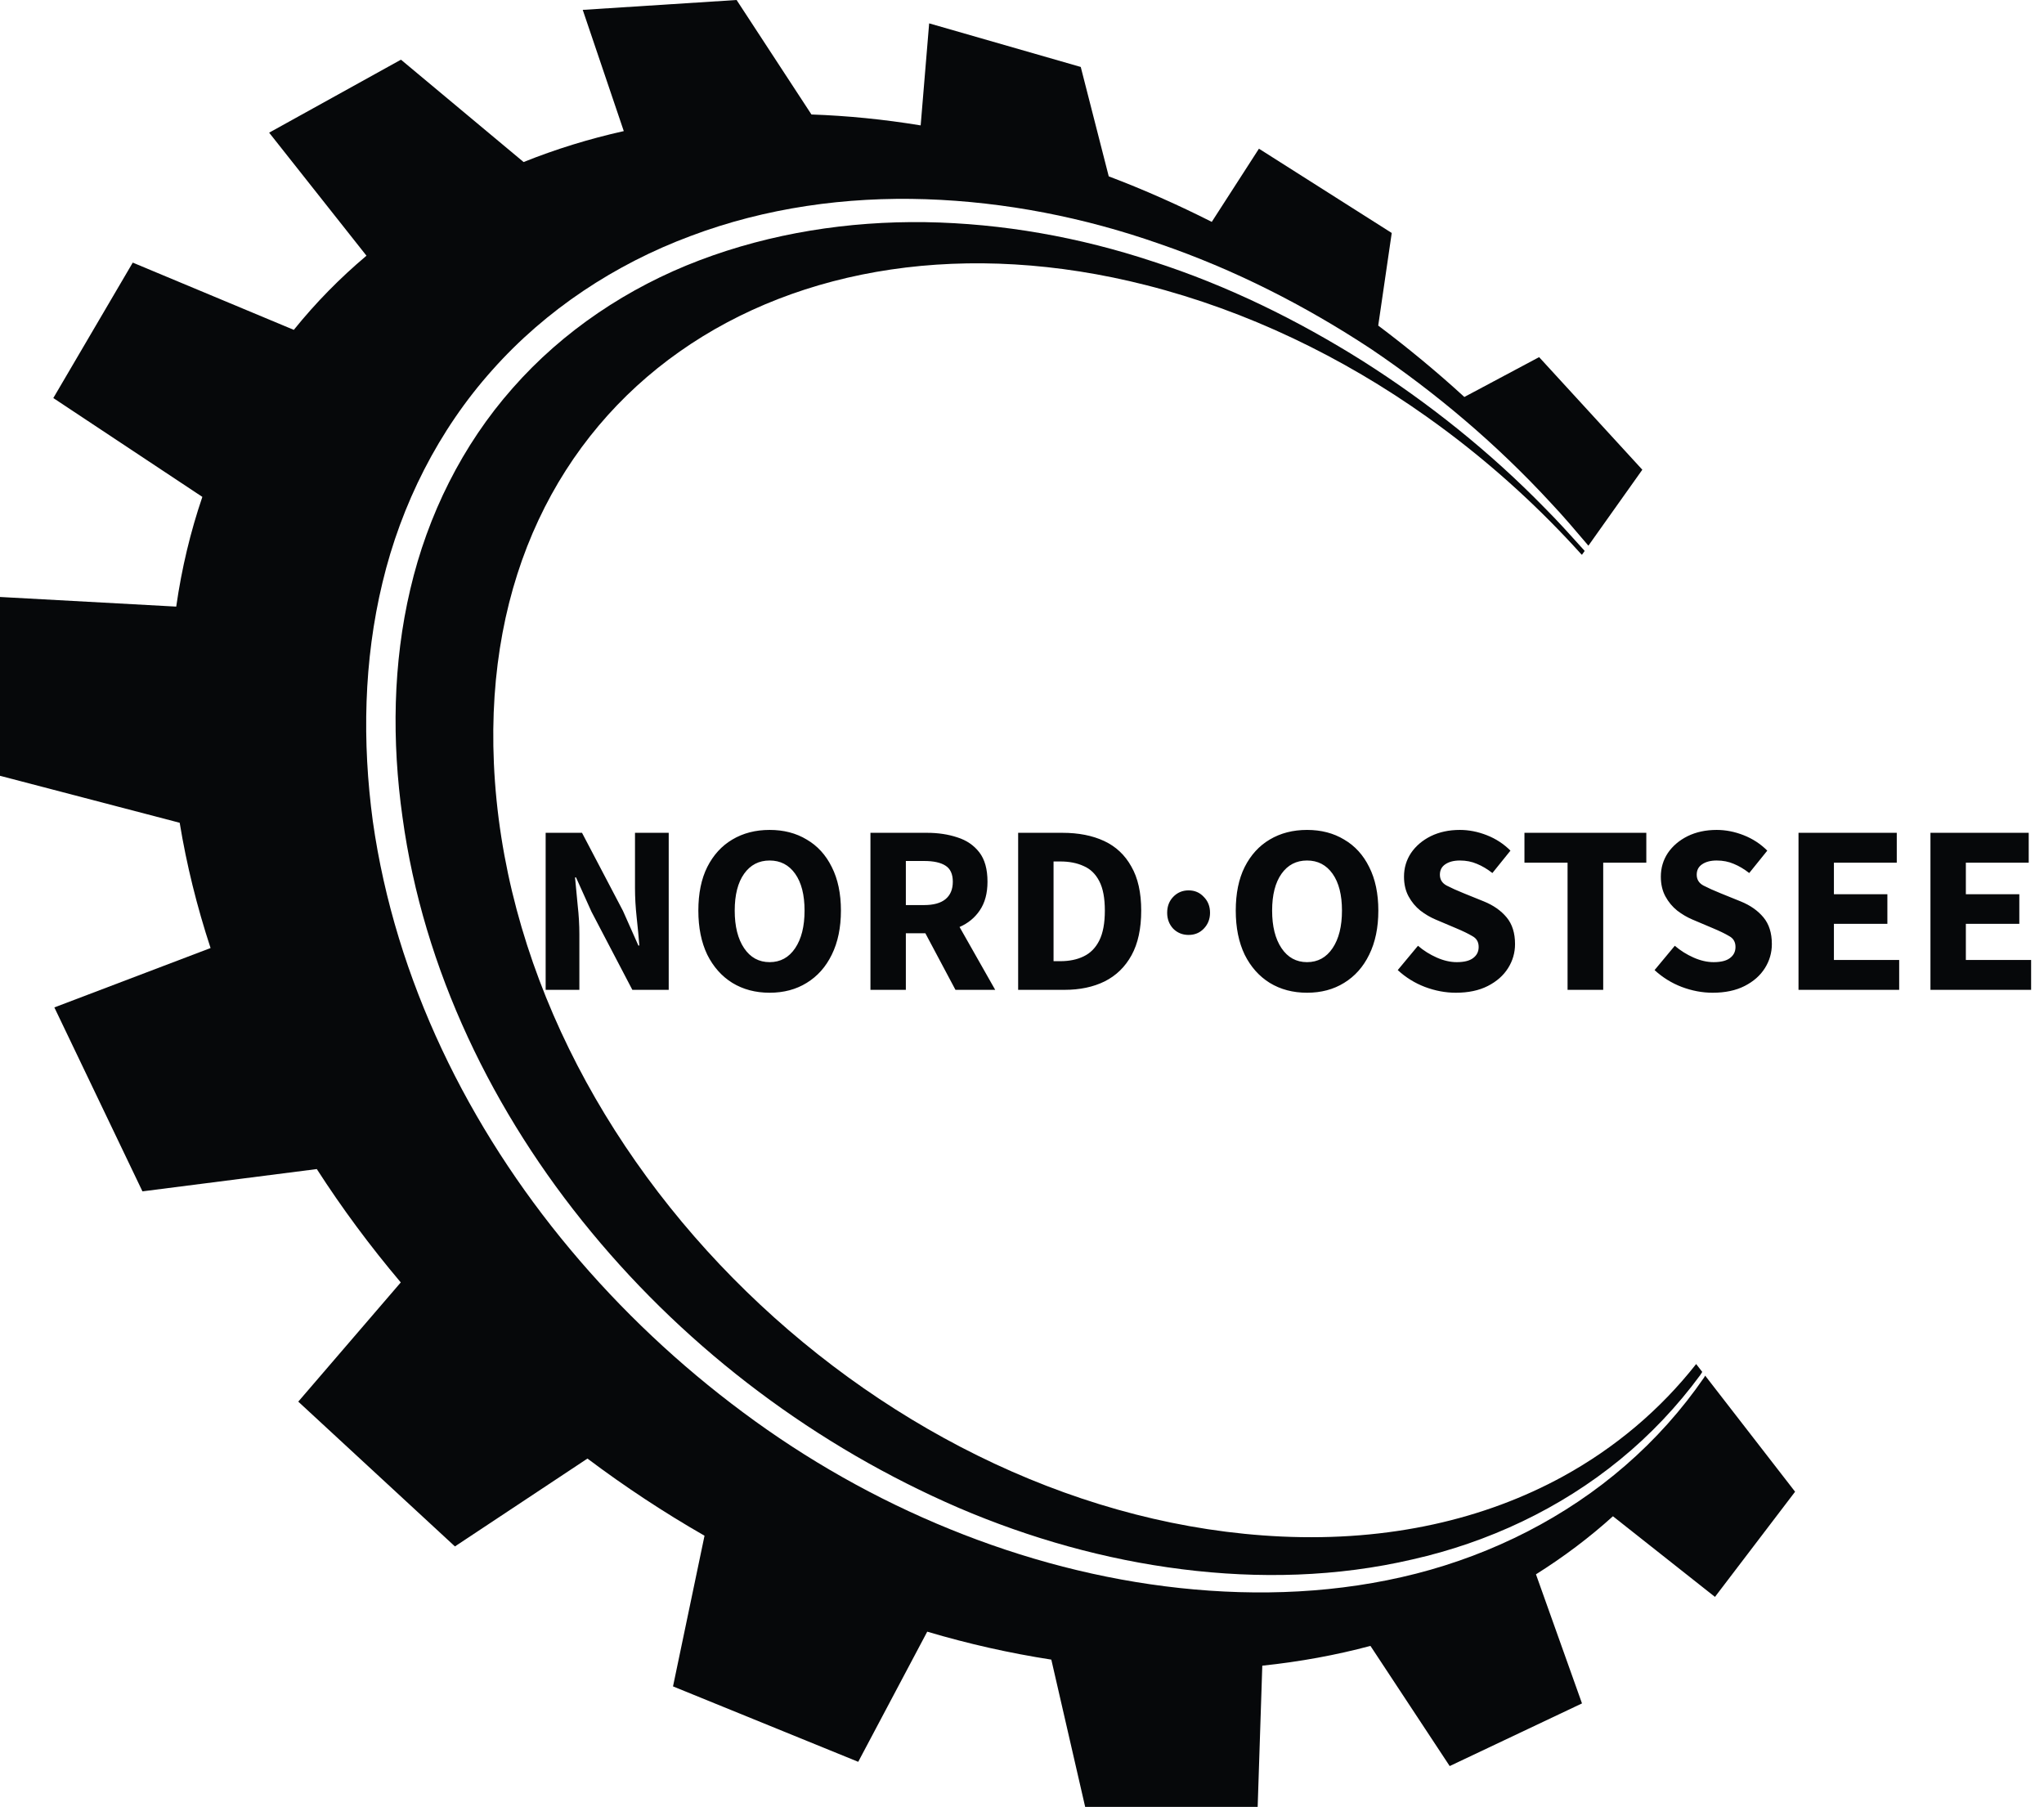
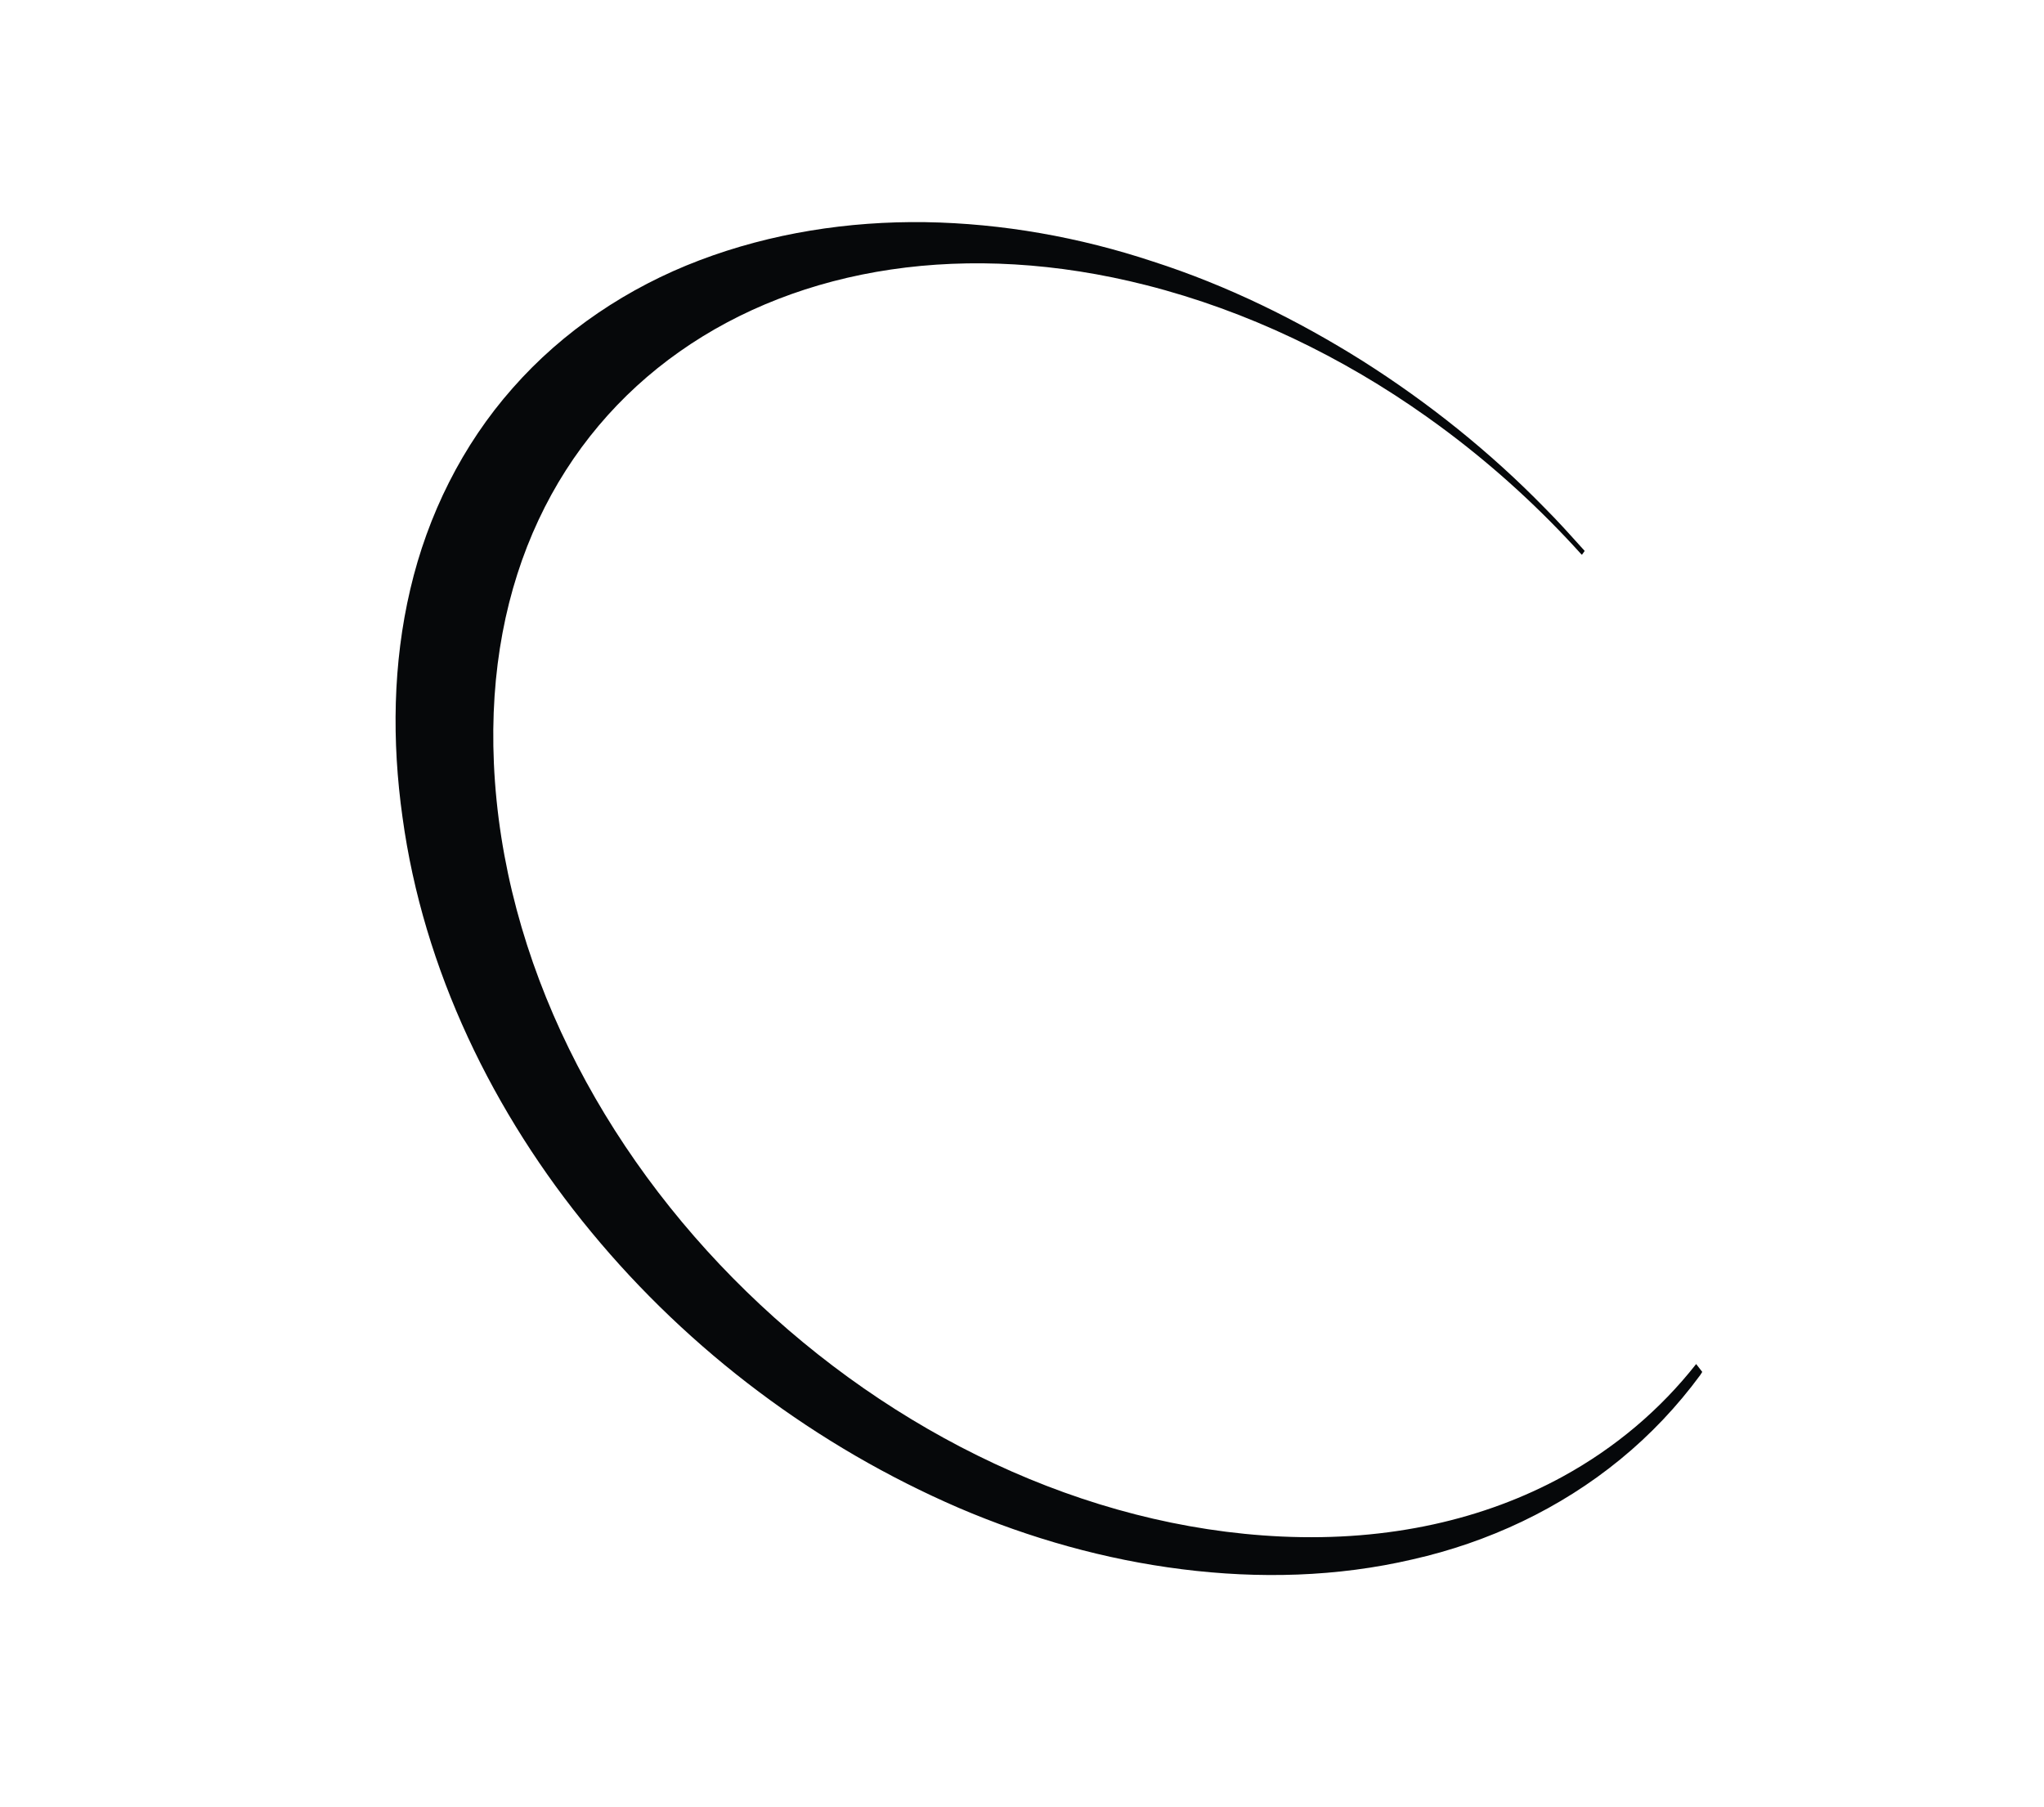
<svg xmlns="http://www.w3.org/2000/svg" width="698" height="617" viewBox="0 0 698 617" fill="none">
-   <path d="M-2.20392e-05 264.908V203.846L60.181 207.137C62.048 194.012 65.066 181.509 69.1 169.672L18.205 135.919L45.335 89.672L100.334 112.638C107.796 103.38 116.104 94.93 125.147 87.316L91.911 45.302L136.923 20.377L178.803 55.331C189.726 50.947 201.158 47.411 213.014 44.767L198.996 3.372L251.538 0L277.099 39.091C289.306 39.515 301.755 40.744 314.396 42.819L317.296 7.976L369.063 22.863L378.624 60.22C390.673 64.781 402.408 70.001 413.802 75.767L429.914 50.773L475.261 79.551L470.646 111.173C480.828 118.824 490.625 126.918 499.938 135.448C499.976 135.482 500.016 135.52 500.053 135.557L500.078 135.544L525.589 121.948L560.833 160.395L544.377 183.568L542.42 186.336C538.144 181.308 533.882 176.258 529.354 171.471C511.134 151.741 490.498 134.222 468.159 119.143C445.662 104.318 421.413 91.976 395.809 83.21C370.291 74.256 343.381 68.939 316.179 68.026C289.015 67.122 261.432 70.915 235.756 80.619C210.096 90.177 186.439 105.739 168.122 126.348C149.722 146.886 137.001 172.254 130.615 198.923C124.164 225.644 123.671 253.43 127.312 280.409C134.979 334.573 160.022 385.138 194.741 426.635C212.133 447.439 232.003 466.138 253.762 482.292C275.49 498.488 299.268 511.951 324.379 522.151C349.469 532.371 375.926 539.354 402.873 542.258C429.771 545.162 457.305 544.057 483.61 537.341C509.859 530.628 534.686 518.116 555.061 500.399C565.258 491.556 574.289 481.468 581.931 470.365C582.058 470.157 582.167 469.947 582.294 469.736L586.006 474.532L613 509.372L585.64 545.289L550.8 517.754C542.755 525.036 533.96 531.641 524.513 537.579L540.231 581.659L495.051 603.054L467.989 562.019C456.272 565.161 443.938 567.422 431.058 568.775L429.477 617H370.573L359.011 566.706C344.807 564.508 330.65 561.322 316.638 557.161L293.074 601.602L229.826 575.85L240.585 524.398C226.787 516.494 213.426 507.678 200.612 498.052L155.354 528.055L101.857 478.613L136.858 437.906C126.422 425.558 116.823 412.624 108.186 399.199L48.644 406.81L18.564 344.001L71.907 323.726C67.271 309.61 63.717 295.32 61.363 280.95L-2.20392e-05 264.908Z" fill="#06080A" />
  <path d="M553.303 498.331C532.772 515.168 508.169 526.668 482.413 532.474C456.66 538.49 429.836 539.158 403.618 535.845C377.374 532.551 351.695 525.287 327.415 514.896C278.914 493.949 235.483 461.388 201.914 420.697C168.367 380.15 144.531 331.009 137.444 279.009C133.794 253.115 134.144 226.533 140.114 201.189C146.029 175.877 157.873 151.961 175.088 132.51C192.232 113 214.487 98.128 238.894 88.874C263.327 79.603 289.694 75.488 315.996 75.857C342.323 76.284 368.632 80.978 393.752 89.31C418.966 97.429 442.964 109.192 465.43 123.323C487.856 137.545 508.765 154.28 527.391 173.332C532.108 178.044 536.537 183.005 540.991 187.943C541.04 188.005 541.09 188.073 541.139 188.135L540.209 189.451C540.159 189.395 540.11 189.346 540.06 189.29L540.042 189.318C526.337 174.109 511.041 160.064 494.502 147.623C492.126 145.836 489.723 144.084 487.294 142.366L487.297 142.362C487.251 142.331 487.207 142.297 487.161 142.263C458.471 121.911 425.994 106.166 391.43 97.376C269.163 66.286 163.039 134.507 168.656 260.667C174.675 395.861 303.03 518.457 437.574 524.674C474.56 526.383 507.084 518.723 533.634 504.21C551.687 494.324 567.02 481.27 579.217 465.773L581.298 468.463C581.075 468.807 580.864 469.169 580.638 469.507C572.788 480.192 563.571 489.943 553.303 498.331Z" fill="#06080A" />
-   <path d="M186.333 338V284.378H198.751L212.732 311.025L217.996 322.867H218.325C218.106 320.016 217.804 316.836 217.42 313.327C217.036 309.818 216.844 306.474 216.844 303.294V284.378H228.358V338H215.94L201.959 311.271L196.695 299.593H196.366C196.64 302.554 196.942 305.734 197.271 309.133C197.655 312.532 197.847 315.822 197.847 319.002V338H186.333ZM262.821 338.987C257.996 338.987 253.747 337.863 250.074 335.615C246.455 333.367 243.604 330.16 241.52 325.993C239.492 321.771 238.477 316.754 238.477 310.942C238.477 305.076 239.492 300.114 241.52 296.057C243.604 291.944 246.455 288.819 250.074 286.681C253.747 284.488 257.996 283.391 262.821 283.391C267.646 283.391 271.868 284.488 275.486 286.681C279.16 288.819 282.011 291.944 284.04 296.057C286.123 300.169 287.165 305.131 287.165 310.942C287.165 316.754 286.123 321.771 284.04 325.993C282.011 330.16 279.16 333.367 275.486 335.615C271.868 337.863 267.646 338.987 262.821 338.987ZM262.821 328.542C266.495 328.542 269.4 326.952 271.539 323.772C273.677 320.592 274.746 316.315 274.746 310.942C274.746 305.569 273.677 301.375 271.539 298.359C269.4 295.344 266.495 293.836 262.821 293.836C259.148 293.836 256.242 295.344 254.103 298.359C251.965 301.375 250.896 305.569 250.896 310.942C250.896 316.315 251.965 320.592 254.103 323.772C256.242 326.952 259.148 328.542 262.821 328.542ZM297.247 338V284.378H316.574C320.357 284.378 323.811 284.899 326.937 285.941C330.062 286.928 332.556 288.627 334.421 291.04C336.285 293.452 337.217 296.797 337.217 301.073C337.217 305.021 336.34 308.283 334.585 310.86C332.885 313.382 330.583 315.274 327.677 316.535L339.849 338H326.279L315.998 318.673H309.337V338H297.247ZM309.337 309.051H315.587C318.767 309.051 321.18 308.393 322.824 307.077C324.524 305.706 325.374 303.705 325.374 301.073C325.374 298.442 324.524 296.605 322.824 295.563C321.18 294.521 318.767 294 315.587 294H309.337V309.051ZM347.685 338V284.378H362.817C368.3 284.378 373.043 285.31 377.045 287.174C381.048 289.039 384.145 291.944 386.338 295.892C388.586 299.785 389.71 304.802 389.71 310.942C389.71 317.083 388.614 322.155 386.421 326.157C384.228 330.16 381.157 333.148 377.21 335.122C373.317 337.041 368.739 338 363.475 338H347.685ZM359.774 328.213H362.077C365.147 328.213 367.807 327.665 370.055 326.568C372.357 325.472 374.139 323.662 375.4 321.14C376.661 318.618 377.292 315.219 377.292 310.942C377.292 306.666 376.661 303.321 375.4 300.909C374.139 298.442 372.357 296.714 370.055 295.728C367.807 294.686 365.147 294.165 362.077 294.165H359.774V328.213ZM405.893 319.249C403.809 319.249 402.055 318.536 400.629 317.11C399.259 315.63 398.573 313.821 398.573 311.683C398.573 309.489 399.259 307.68 400.629 306.255C402.055 304.774 403.809 304.034 405.893 304.034C407.976 304.034 409.703 304.774 411.074 306.255C412.5 307.68 413.212 309.489 413.212 311.683C413.212 313.821 412.5 315.63 411.074 317.11C409.703 318.536 407.976 319.249 405.893 319.249ZM446.34 338.987C441.515 338.987 437.266 337.863 433.592 335.615C429.974 333.367 427.123 330.16 425.039 325.993C423.011 321.771 421.996 316.754 421.996 310.942C421.996 305.076 423.011 300.114 425.039 296.057C427.123 291.944 429.974 288.819 433.592 286.681C437.266 284.488 441.515 283.391 446.34 283.391C451.165 283.391 455.387 284.488 459.005 286.681C462.679 288.819 465.53 291.944 467.558 296.057C469.642 300.169 470.684 305.131 470.684 310.942C470.684 316.754 469.642 321.771 467.558 325.993C465.53 330.16 462.679 333.367 459.005 335.615C455.387 337.863 451.165 338.987 446.34 338.987ZM446.34 328.542C450.013 328.542 452.919 326.952 455.058 323.772C457.196 320.592 458.265 316.315 458.265 310.942C458.265 305.569 457.196 301.375 455.058 298.359C452.919 295.344 450.013 293.836 446.34 293.836C442.666 293.836 439.761 295.344 437.622 298.359C435.484 301.375 434.415 305.569 434.415 310.942C434.415 316.315 435.484 320.592 437.622 323.772C439.761 326.952 442.666 328.542 446.34 328.542ZM497.132 338.987C493.623 338.987 490.114 338.329 486.605 337.013C483.151 335.697 480.053 333.778 477.312 331.256L484.22 322.95C486.139 324.595 488.277 325.938 490.635 326.98C492.993 328.021 495.268 328.542 497.461 328.542C499.983 328.542 501.847 328.076 503.054 327.144C504.315 326.212 504.945 324.951 504.945 323.361C504.945 321.661 504.232 320.428 502.807 319.66C501.436 318.838 499.572 317.933 497.214 316.946L490.224 313.985C488.414 313.218 486.687 312.203 485.043 310.942C483.398 309.626 482.054 308.009 481.013 306.09C479.971 304.171 479.45 301.923 479.45 299.346C479.45 296.385 480.245 293.699 481.835 291.286C483.48 288.874 485.728 286.955 488.579 285.53C491.485 284.104 494.802 283.391 498.53 283.391C501.601 283.391 504.671 283.994 507.741 285.201C510.812 286.407 513.498 288.161 515.801 290.464L509.633 298.113C507.878 296.742 506.124 295.7 504.369 294.987C502.615 294.22 500.669 293.836 498.53 293.836C496.447 293.836 494.775 294.275 493.513 295.152C492.307 295.974 491.704 297.153 491.704 298.688C491.704 300.333 492.472 301.567 494.007 302.389C495.597 303.212 497.543 304.089 499.846 305.021L506.754 307.817C509.989 309.133 512.566 310.942 514.485 313.245C516.404 315.548 517.364 318.591 517.364 322.374C517.364 325.335 516.569 328.076 514.979 330.598C513.389 333.12 511.086 335.149 508.07 336.684C505.055 338.219 501.409 338.987 497.132 338.987ZM535.303 338V294.576H520.582V284.378H562.197V294.576H547.475V338H535.303ZM584.836 338.987C581.327 338.987 577.818 338.329 574.309 337.013C570.855 335.697 567.757 333.778 565.015 331.256L571.924 322.95C573.843 324.595 575.981 325.938 578.339 326.98C580.696 328.021 582.972 328.542 585.165 328.542C587.687 328.542 589.551 328.076 590.757 327.144C592.018 326.212 592.649 324.951 592.649 323.361C592.649 321.661 591.936 320.428 590.51 319.66C589.14 318.838 587.276 317.933 584.918 316.946L577.927 313.985C576.118 313.218 574.391 312.203 572.746 310.942C571.101 309.626 569.758 308.009 568.716 306.09C567.674 304.171 567.154 301.923 567.154 299.346C567.154 296.385 567.949 293.699 569.539 291.286C571.183 288.874 573.431 286.955 576.282 285.53C579.188 284.104 582.505 283.391 586.234 283.391C589.304 283.391 592.375 283.994 595.445 285.201C598.515 286.407 601.202 288.161 603.505 290.464L597.336 298.113C595.582 296.742 593.827 295.7 592.073 294.987C590.318 294.22 588.372 293.836 586.234 293.836C584.15 293.836 582.478 294.275 581.217 295.152C580.011 295.974 579.408 297.153 579.408 298.688C579.408 300.333 580.175 301.567 581.71 302.389C583.3 303.212 585.247 304.089 587.55 305.021L594.458 307.817C597.693 309.133 600.27 310.942 602.189 313.245C604.108 315.548 605.067 318.591 605.067 322.374C605.067 325.335 604.272 328.076 602.682 330.598C601.092 333.12 598.789 335.149 595.774 336.684C592.758 338.219 589.112 338.987 584.836 338.987ZM614.168 338V284.378H647.723V294.576H626.258V305.35H644.516V315.466H626.258V327.802H648.546V338H614.168ZM659.225 338V284.378H692.78V294.576H671.315V305.35H689.572V315.466H671.315V327.802H693.602V338H659.225Z" fill="#06080A" />
</svg>